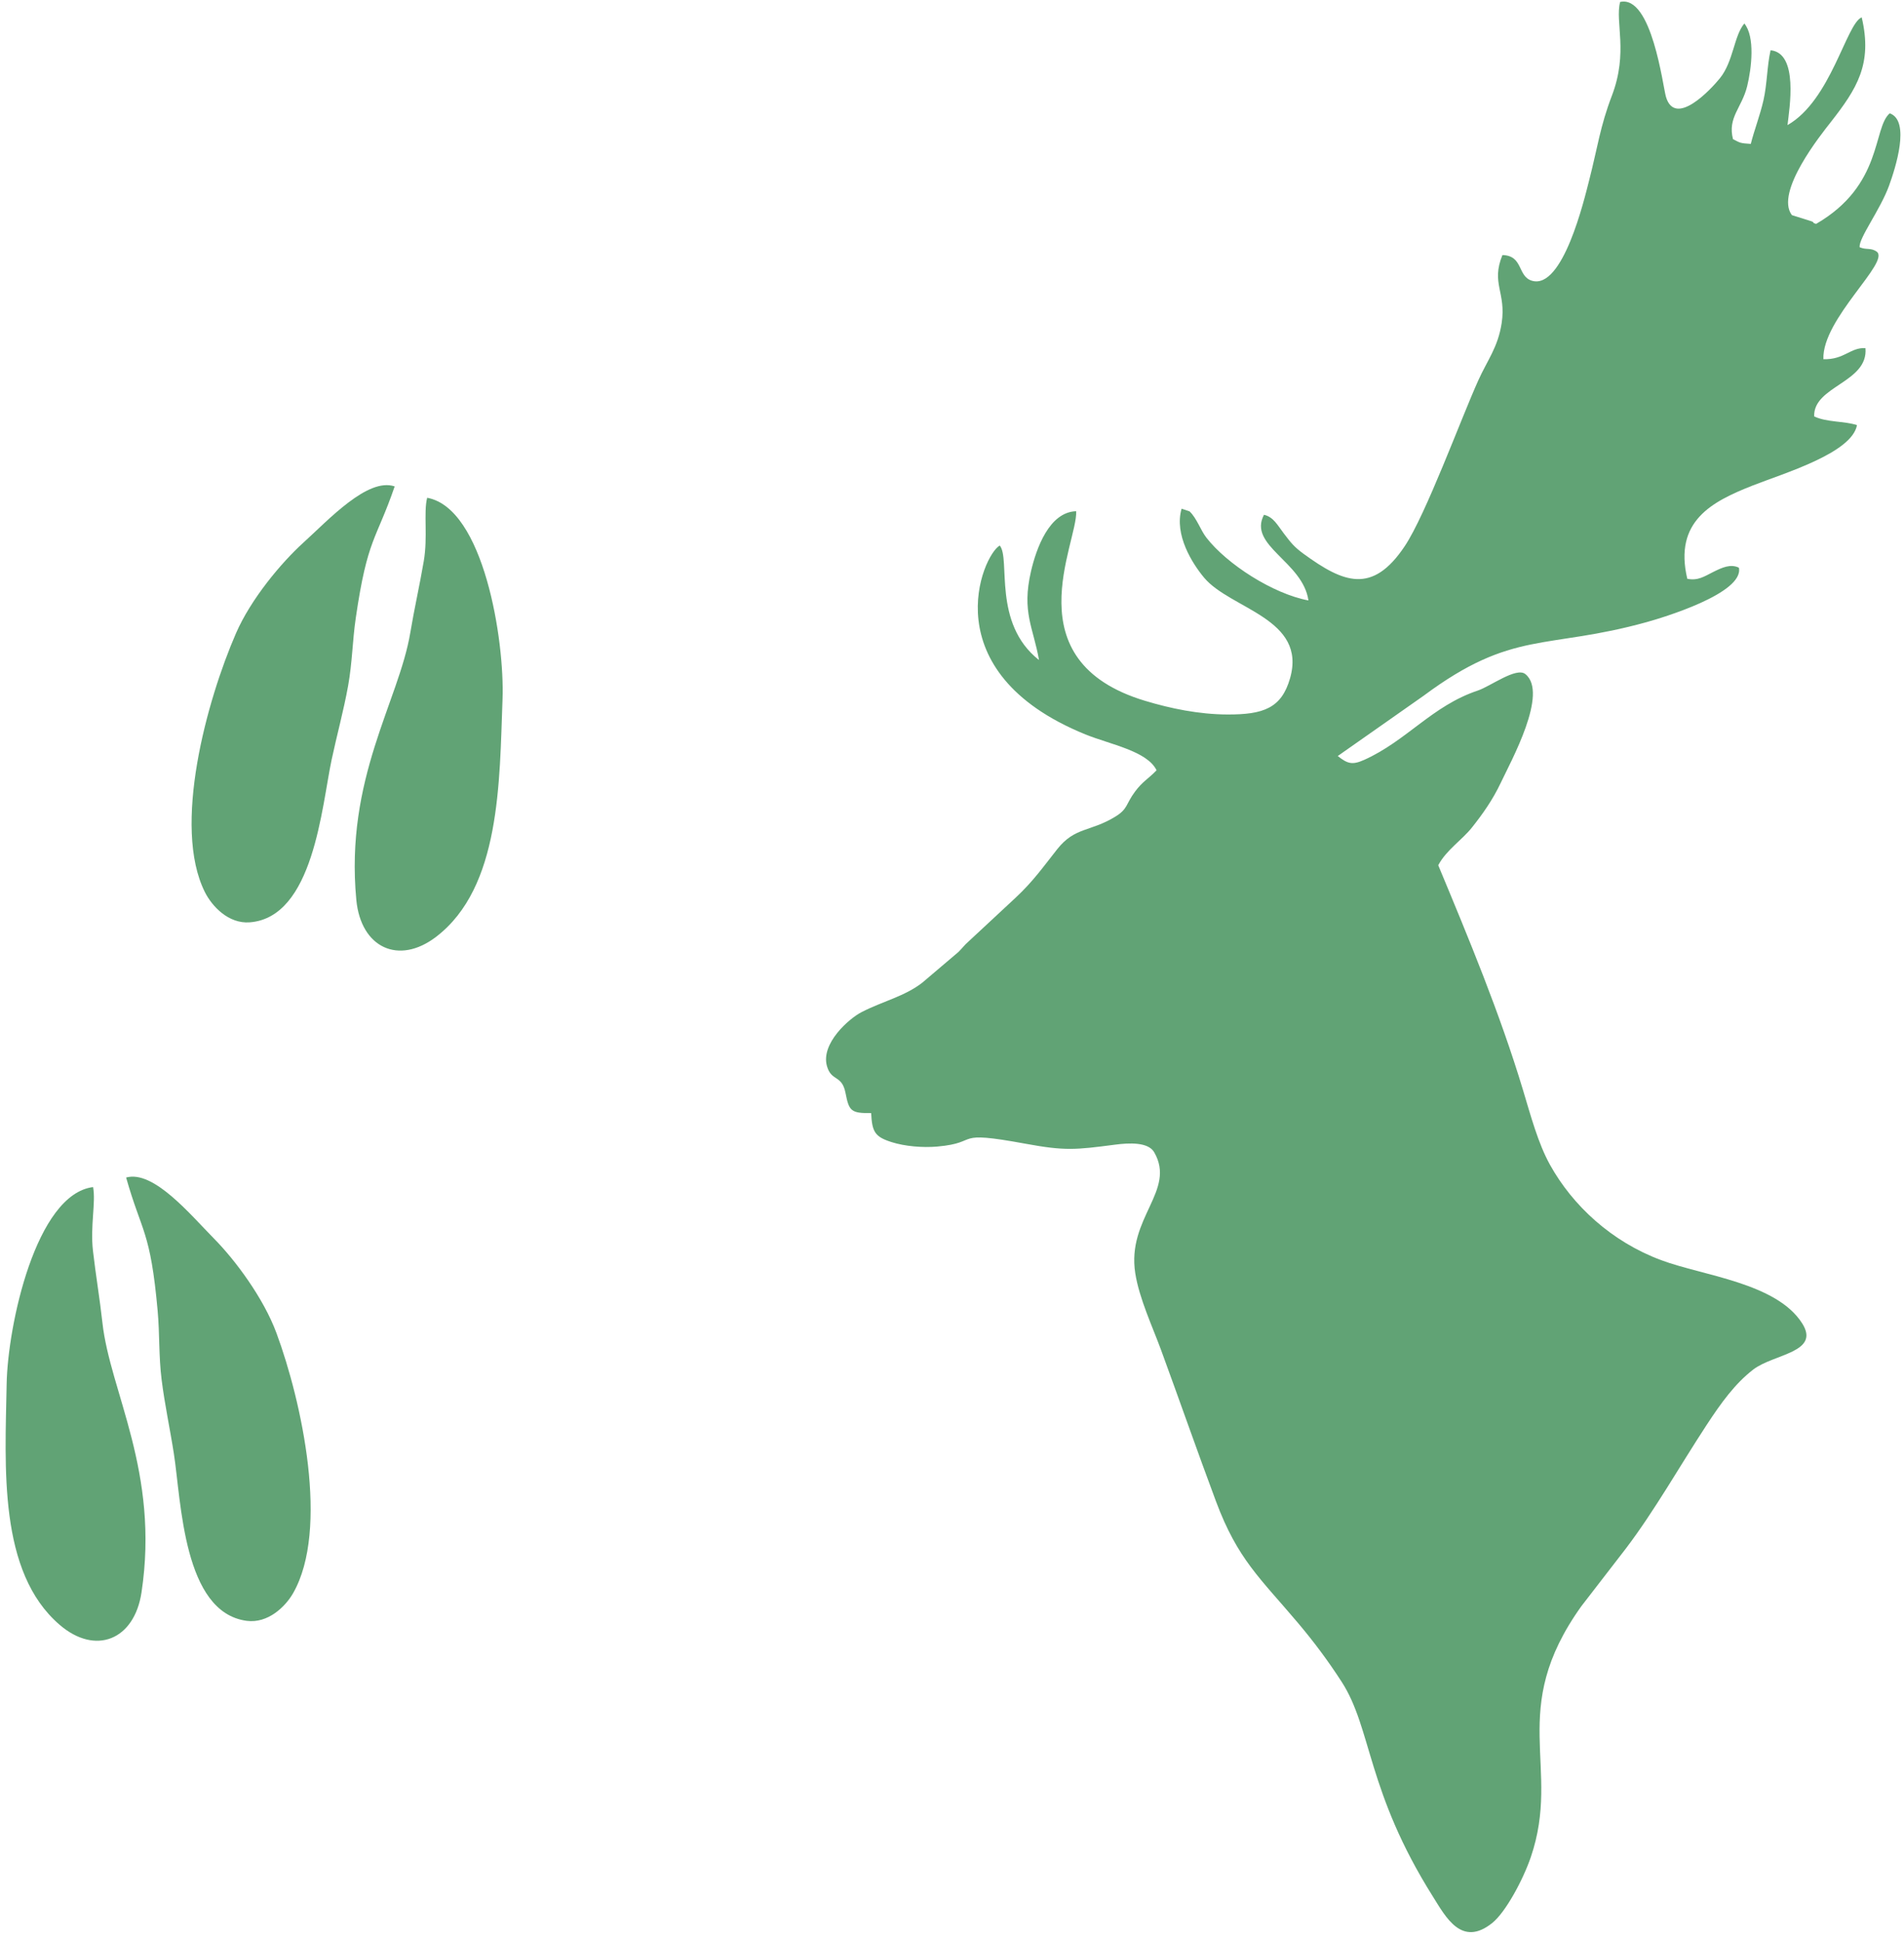
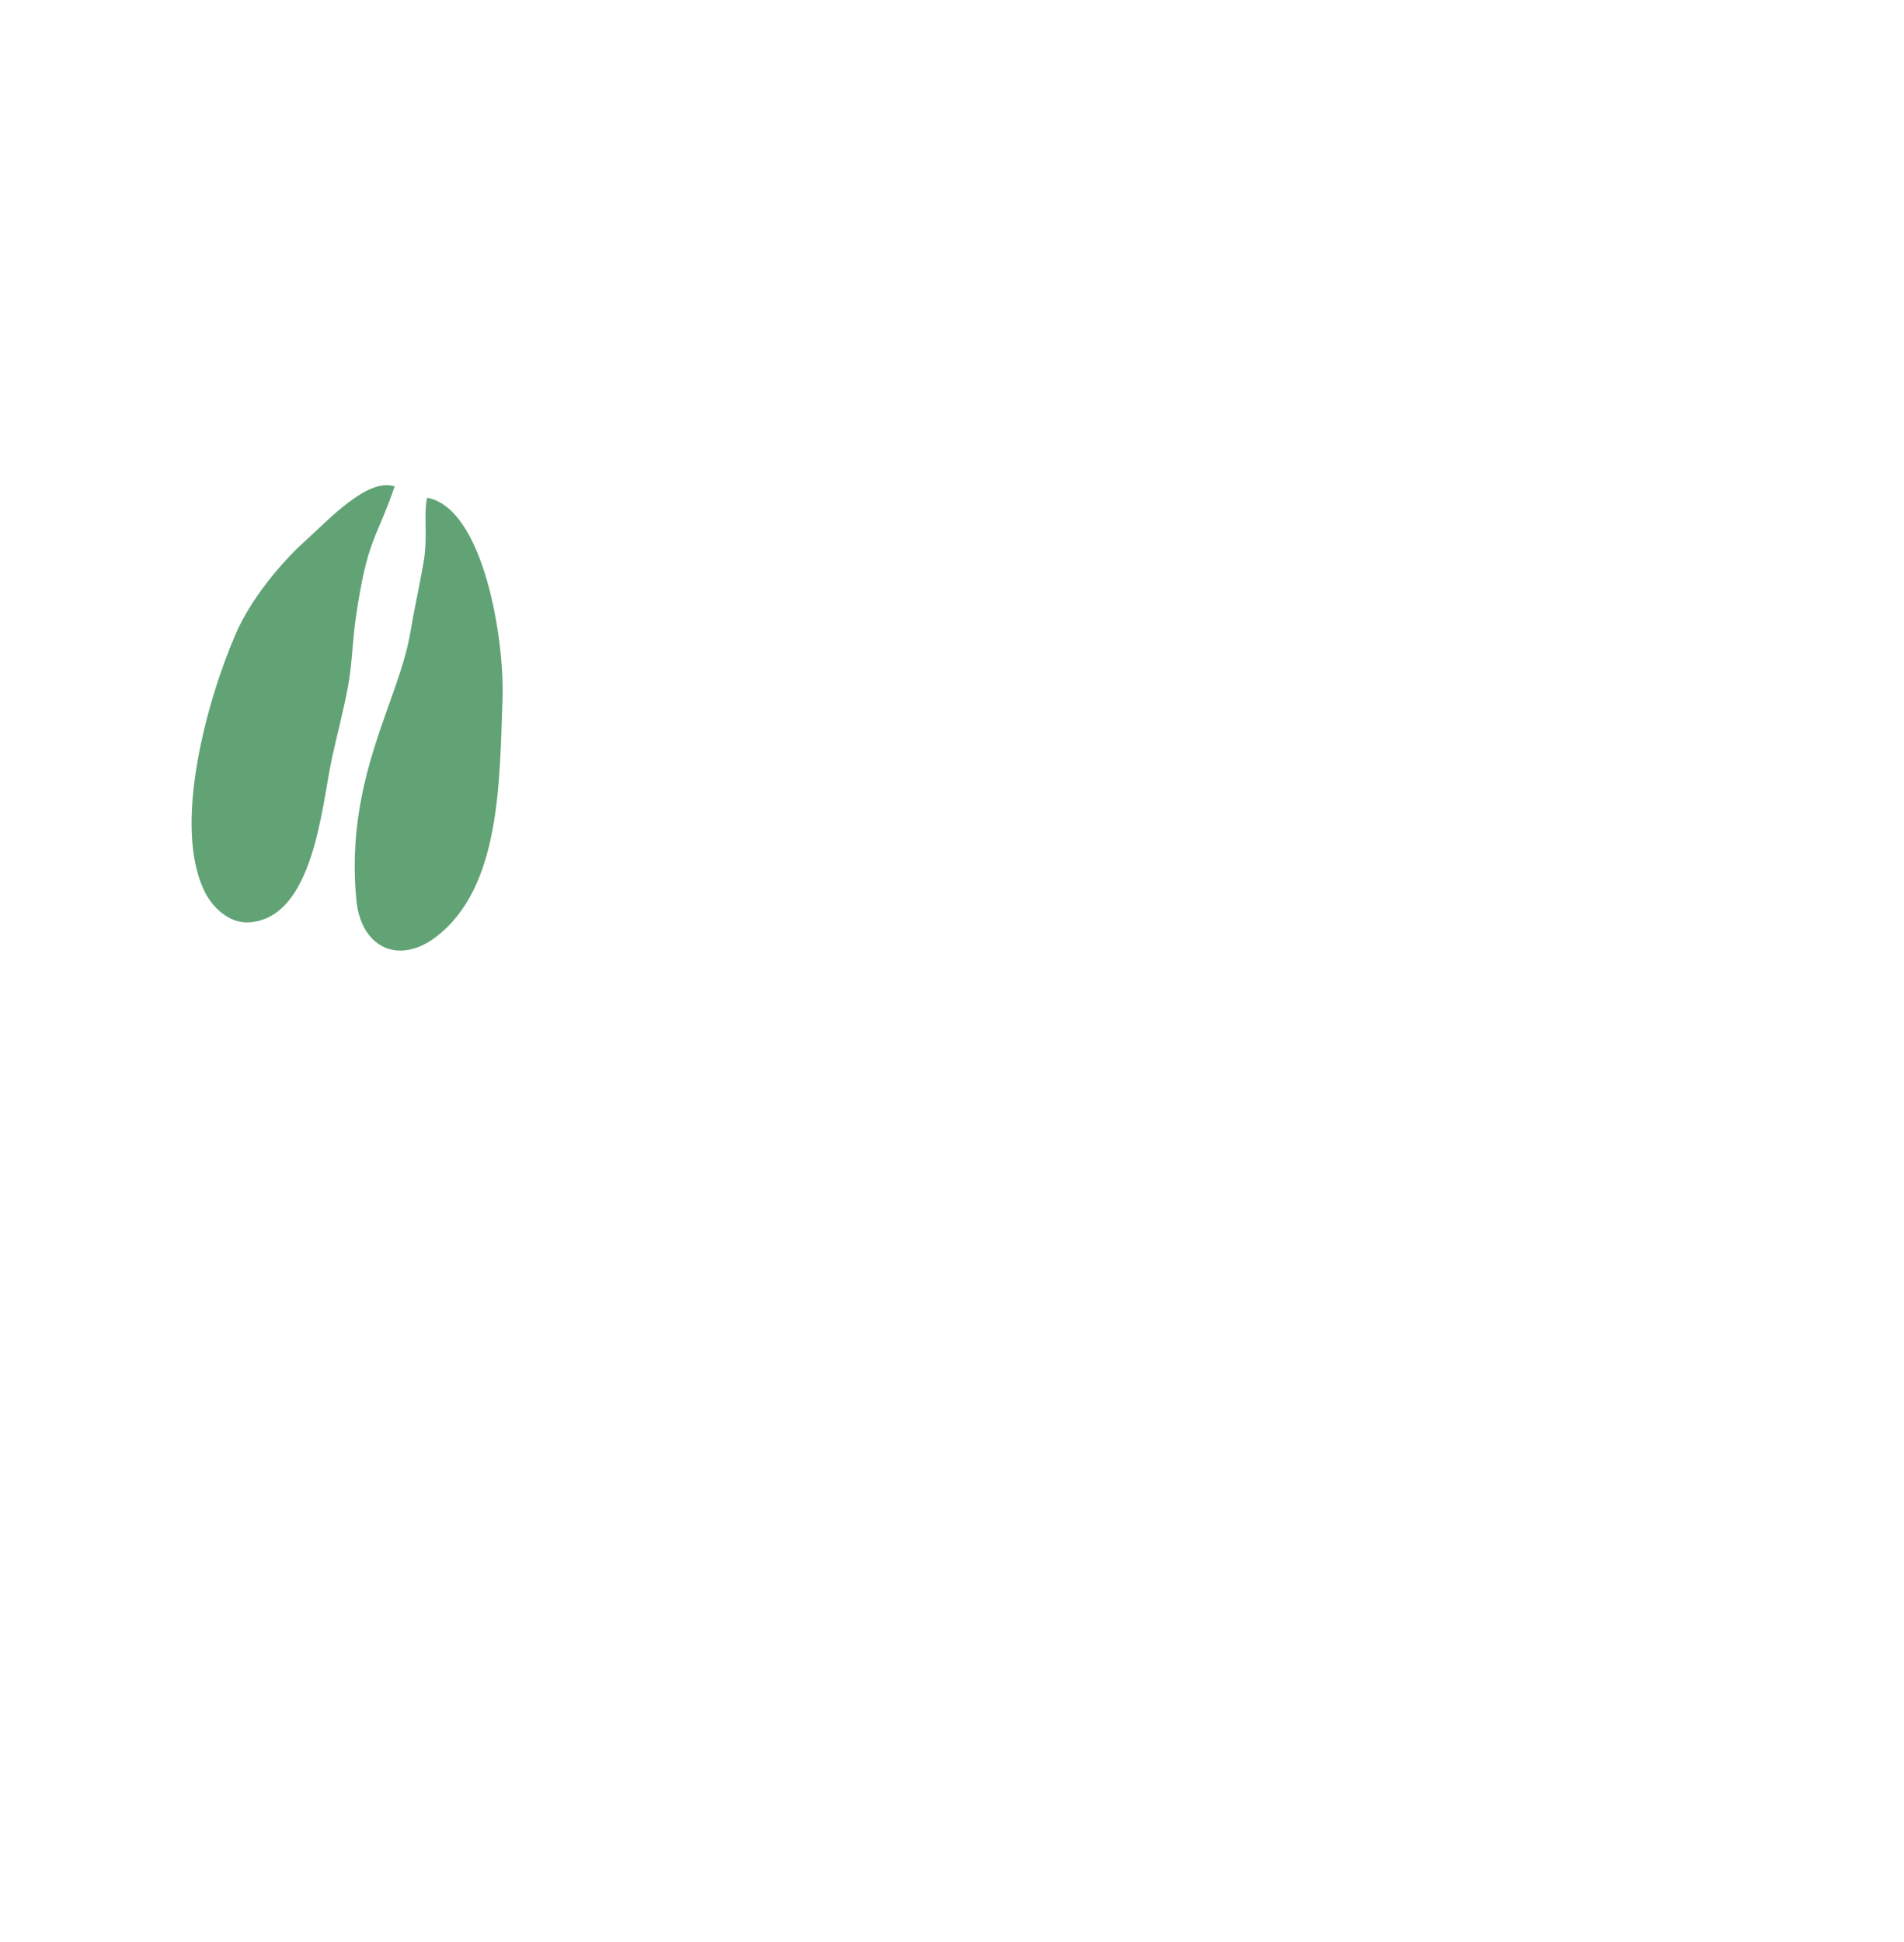
<svg xmlns="http://www.w3.org/2000/svg" width="154" height="157" viewBox="0 0 154 157" fill="none">
-   <path fill-rule="evenodd" clip-rule="evenodd" d="M121.52 20.623C120.576 22.92 121.839 23.638 121.458 26.125C121.159 28.081 120.306 29.118 119.575 30.738C118.155 33.883 115.336 41.591 113.615 44.165C110.992 48.092 108.65 47.113 105.453 44.79C104.672 44.222 104.413 43.886 103.844 43.138C103.317 42.446 102.999 41.798 102.234 41.622C100.908 44.12 105.383 45.403 105.829 48.548C102.974 48.017 99.249 45.627 97.569 43.464C97.11 42.873 96.798 41.898 96.212 41.345L95.571 41.129C94.955 43.233 96.442 45.574 97.393 46.71C99.528 49.257 105.741 50.002 104.338 54.859C103.645 57.258 102.188 57.778 99.29 57.769C96.973 57.762 94.679 57.286 92.618 56.665C81.876 53.432 87.17 43.918 87.045 41.334C84.867 41.395 83.82 44.34 83.389 46.193C82.621 49.498 83.58 50.733 84.037 53.368C80.24 50.383 81.758 45.165 80.862 44.109C79.473 44.864 75.354 54.329 87.793 59.381C89.794 60.194 92.785 60.717 93.546 62.28C92.846 63.007 92.431 63.162 91.8 64.01C91.038 65.033 91.242 65.401 90.19 66.041C88.172 67.27 86.933 66.859 85.512 68.659C84.358 70.121 83.555 71.266 82.144 72.584L78.362 76.1C77.981 76.432 77.884 76.611 77.517 76.974L74.606 79.446C73.153 80.573 71.46 80.927 69.697 81.828C68.672 82.352 66.358 84.377 66.89 86.212C67.252 87.464 68.096 86.877 68.387 88.372C68.668 89.811 68.812 90.024 70.461 89.996C70.535 91.521 70.762 91.913 72.106 92.342C73.182 92.686 74.633 92.808 75.812 92.704C79.409 92.385 76.898 91.364 82.933 92.473C86.144 93.063 86.965 92.972 90.196 92.55C91.323 92.403 92.871 92.326 93.355 93.166C95.148 96.275 91.12 98.467 91.823 102.946C92.142 104.984 93.223 107.283 93.903 109.135C95.397 113.207 96.826 117.305 98.349 121.383C100.11 126.099 101.913 127.582 105.001 131.242C106.245 132.717 107.393 134.244 108.517 135.982C110.966 139.771 110.545 144.847 115.903 153.355C116.937 154.997 118.22 157.471 120.699 155.479C121.771 154.618 123.181 152.012 123.817 150.15C126.32 142.818 121.843 138.33 127.907 129.863L131.503 125.206C133.819 122.155 135.814 118.608 138.029 115.225C139.221 113.404 140.337 111.87 141.799 110.738C143.442 109.466 147.272 109.368 145.763 106.997C143.674 103.715 137.739 103.15 134.357 101.888C130.345 100.392 127.203 97.484 125.366 94.176C124.405 92.445 123.815 90.226 123.177 88.111C121.31 81.919 118.8 75.892 116.328 69.958C116.99 68.714 118.251 67.924 119.067 66.892C119.897 65.844 120.726 64.694 121.396 63.271C122.21 61.544 125.274 56.016 123.372 54.501C122.637 53.915 120.553 55.492 119.528 55.834C115.832 57.068 113.785 59.891 110.337 61.44C109.373 61.872 108.991 61.753 108.201 61.128L115.146 56.254C122.37 50.88 125.028 52.563 133.195 50.298C134.4 49.964 141.08 47.979 140.646 45.9C139.974 45.574 139.294 45.883 138.551 46.255C137.868 46.596 137.332 46.974 136.472 46.797C135.367 42.13 138.477 40.553 141.733 39.267C144.243 38.277 149.787 36.645 150.198 34.371C149.147 34.034 147.734 34.152 146.734 33.666C146.655 31.201 151.13 30.937 150.882 28.147C149.664 28.075 149.175 29.094 147.48 29.043C147.362 25.77 152.949 21.153 151.781 20.338C151.312 20.011 150.951 20.225 150.413 19.989C150.324 19.262 152.083 16.965 152.793 15.008C153.302 13.603 154.547 9.765 152.846 9.162C151.46 10.343 152.306 14.97 146.895 18.101C146.435 17.97 146.907 18.095 146.554 17.905L145.082 17.44C145.044 17.43 144.977 17.413 144.929 17.388C143.538 15.54 147.303 10.86 148.062 9.892C150.189 7.176 151.472 5.172 150.579 1.403C149.333 1.897 148.096 8.116 144.578 10.114C144.726 8.795 145.496 4.292 143.209 4.063C142.922 5.306 142.934 6.796 142.632 8.114C142.351 9.342 141.89 10.514 141.608 11.636C140.713 11.576 140.76 11.552 140.17 11.254C139.712 9.501 140.888 8.716 141.314 6.974C141.672 5.512 141.966 2.969 141.086 1.9C140.243 2.894 140.205 4.968 139.115 6.32C138.385 7.225 135.487 10.339 134.745 7.825C134.501 6.998 133.599 -0.427 131.041 0.158C130.611 1.77 131.723 4.211 130.37 7.745C129.422 10.224 129.225 11.885 128.539 14.562C128.125 16.179 126.413 23.395 123.927 22.704C122.716 22.367 123.228 20.662 121.52 20.623V20.623Z" fill="#61A375" />
  <path fill-rule="evenodd" clip-rule="evenodd" d="M31.923 39.328C30.413 43.722 29.724 43.471 28.777 49.956C28.502 51.841 28.496 53.568 28.154 55.463C27.796 57.449 27.245 59.445 26.823 61.426C26.013 65.238 25.365 74.172 20.203 74.574C18.463 74.709 17.132 73.25 16.572 72.131C13.918 66.829 16.721 56.642 19.088 51.201C20.289 48.44 22.741 45.502 24.543 43.871C26.561 42.044 29.741 38.584 31.923 39.328V39.328Z" fill="#61A375" />
  <path fill-rule="evenodd" clip-rule="evenodd" d="M34.549 40.247C39.128 41.079 40.824 51.775 40.646 56.541C40.396 63.246 40.495 71.745 35.281 75.74C32.248 78.064 29.187 76.627 28.82 72.757C27.888 62.934 32.26 56.707 33.186 51.152C33.508 49.225 33.945 47.309 34.273 45.387C34.614 43.396 34.247 41.472 34.549 40.247V40.247Z" fill="#61A375" />
-   <path fill-rule="evenodd" clip-rule="evenodd" d="M10.201 95.208C11.465 99.679 12.166 99.466 12.752 105.995C12.922 107.892 12.833 109.616 13.069 111.527C13.316 113.53 13.756 115.554 14.066 117.555C14.664 121.406 14.815 130.363 19.947 131.05C21.677 131.282 23.087 129.899 23.708 128.813C26.652 123.666 24.418 113.339 22.358 107.775C21.312 104.951 19.026 101.882 17.318 100.154C15.404 98.217 12.421 94.586 10.201 95.208Z" fill="#61A375" />
-   <path fill-rule="evenodd" clip-rule="evenodd" d="M7.529 95.98C2.911 96.556 0.623 107.142 0.537 111.91C0.415 118.618 -0.156 127.099 4.828 131.377C7.728 133.866 10.863 132.601 11.445 128.758C12.921 119.002 8.901 112.542 8.284 106.944C8.07 105.001 7.74 103.064 7.519 101.127C7.29 99.12 7.763 97.219 7.529 95.98V95.98Z" fill="#61A375" />
</svg>